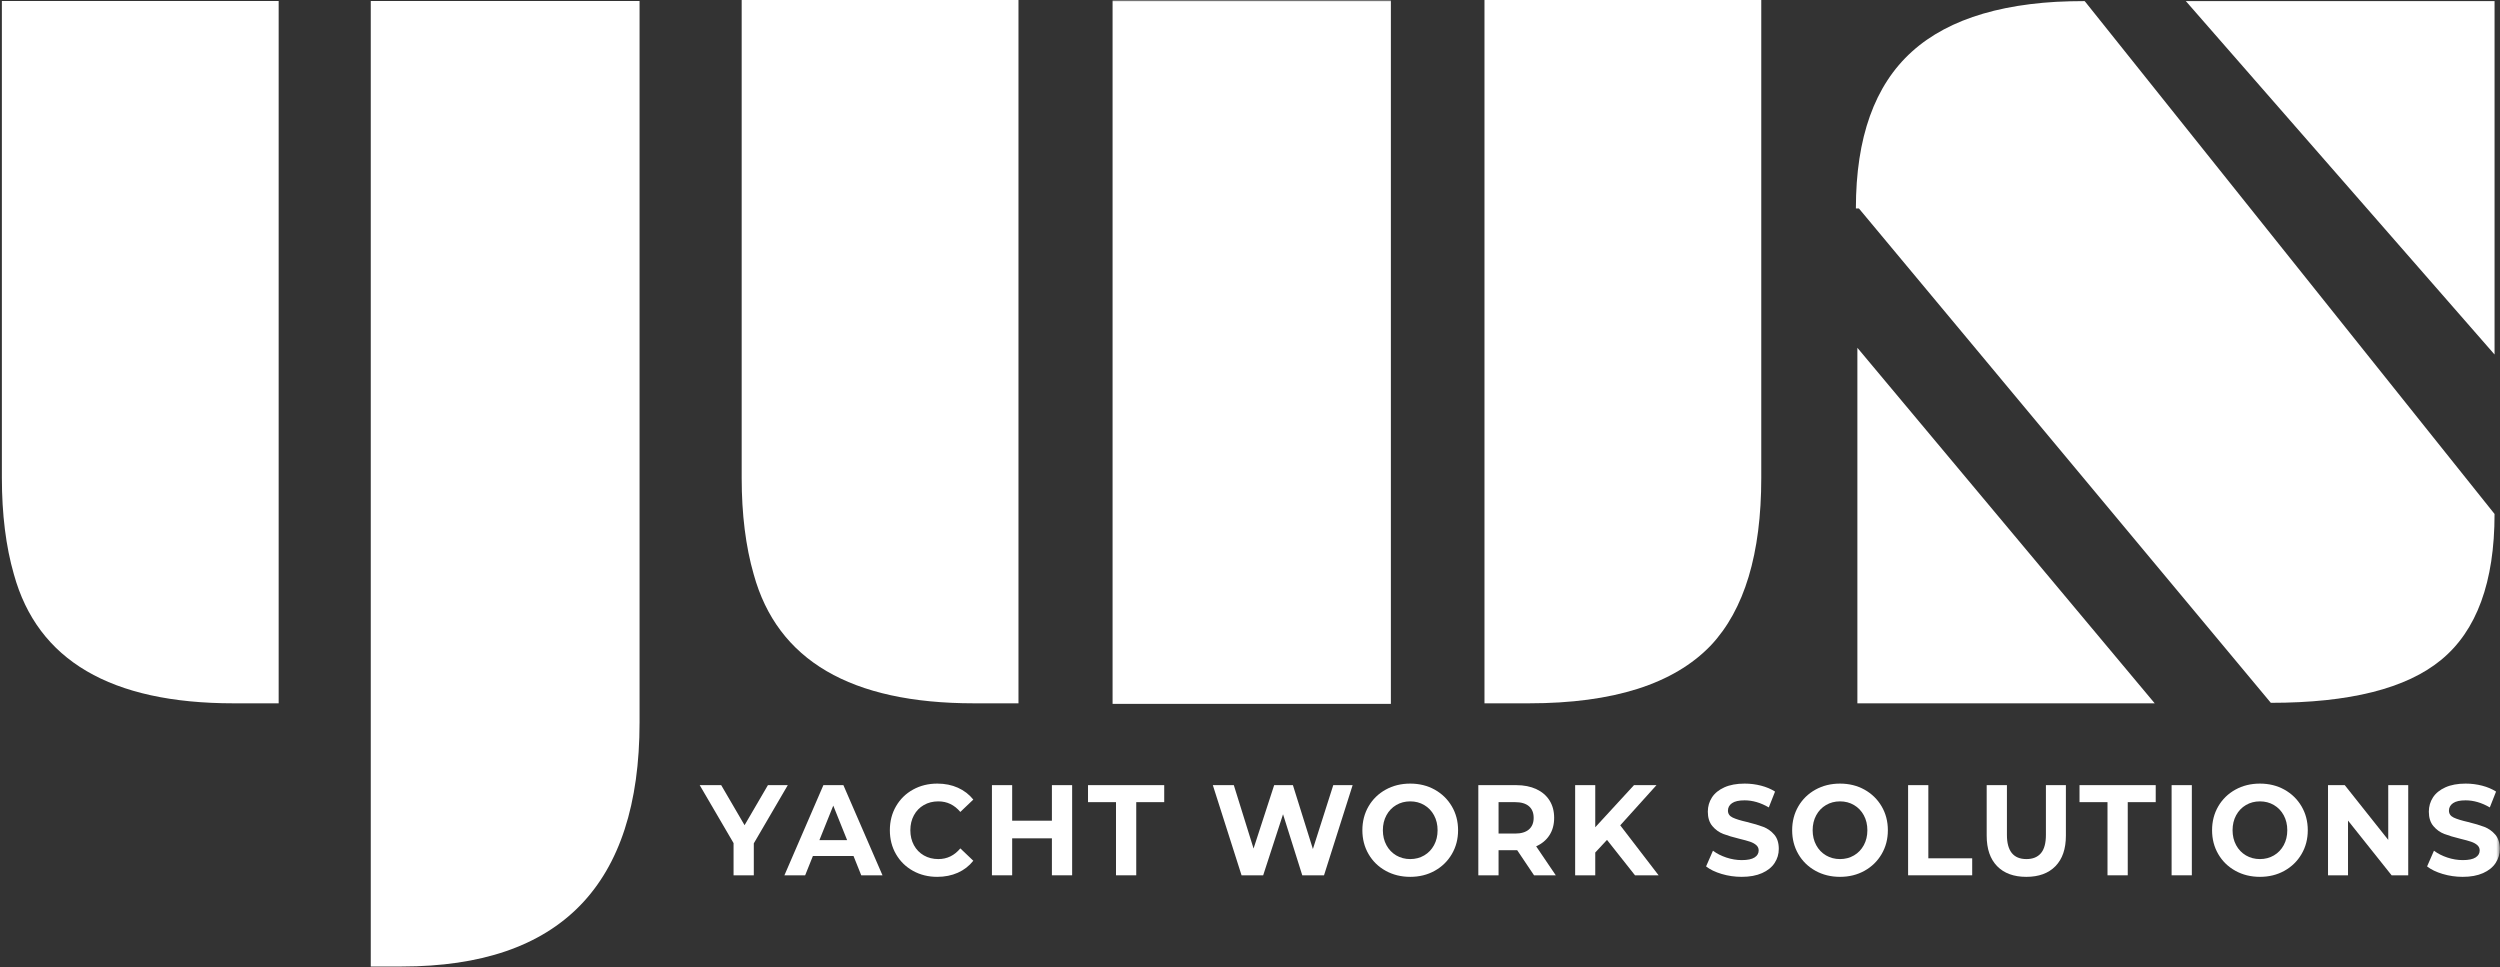
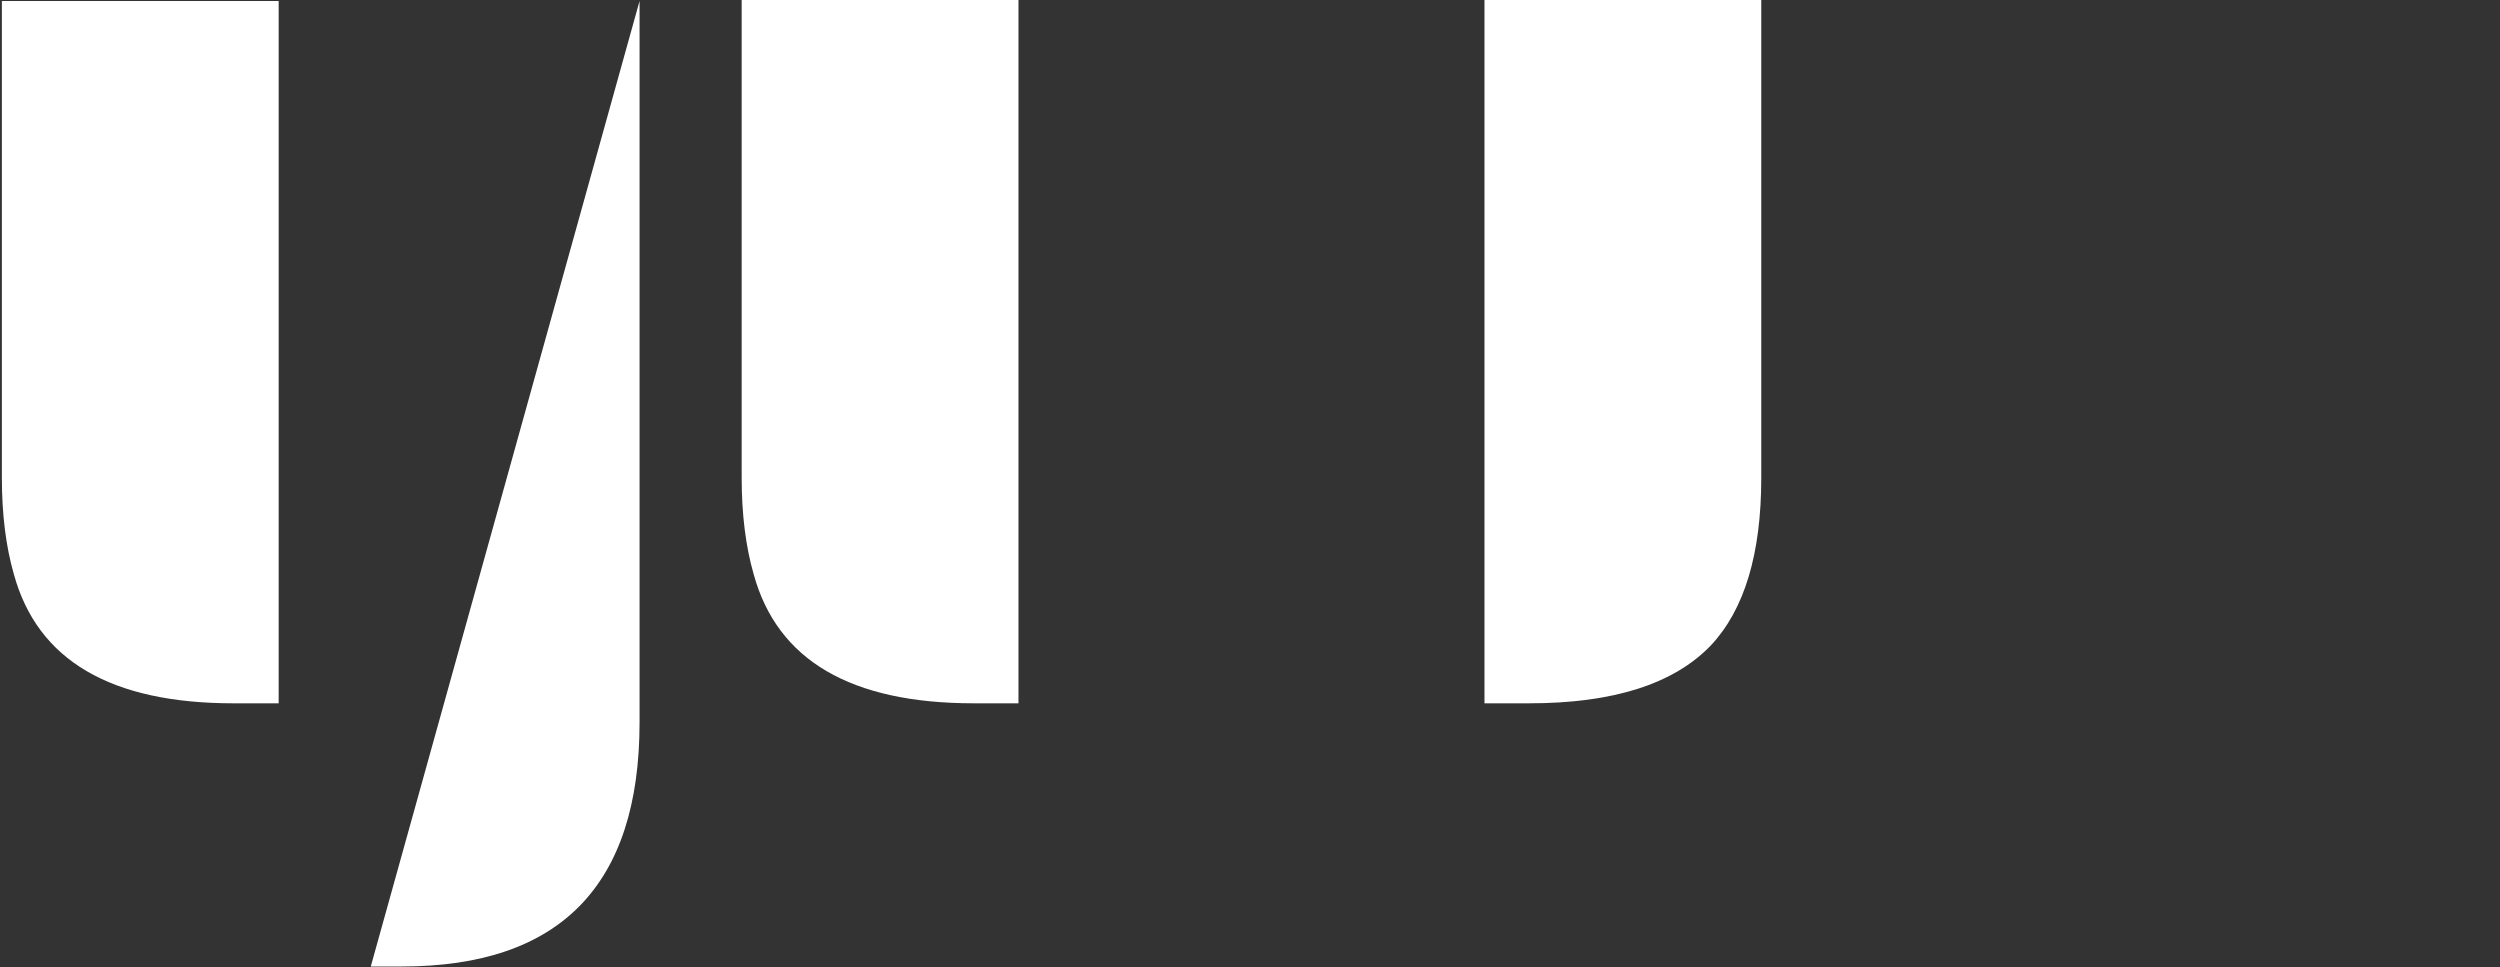
<svg xmlns="http://www.w3.org/2000/svg" xmlns:xlink="http://www.w3.org/1999/xlink" width="667px" height="258px" viewBox="0 0 667 258" version="1.1">
  <rect x="0" y="0" width="667" height="258" fill="#333333" stroke="none" />
  <title>Logo v1 Copy 2</title>
  <desc>Created with Sketch.</desc>
  <defs>
-     <polygon id="path-1" points="0 257.862 666.448 257.862 666.448 0 0 0" />
-   </defs>
+     </defs>
  <g id="Page-1" stroke="none" stroke-width="1" fill="none" fill-rule="evenodd">
    <g id="Logos-Copy" transform="translate(-266, -271)">
      <g id="Logo-v1-Copy-2" transform="translate(266.5, 271)">
        <path d="M0,127.48 C0,137.212 1.067,145.798 3.205,153.227 C9.525,176.181 29.065,187.646 61.831,187.646 L73.848,187.646 L73.848,0.269 L0,0.269 L0,127.48 Z" id="Fill-1" fill="#FFFFFF" />
-         <path d="M98.42,257.862 L106.7,257.862 C148.987,257.862 170.134,236.152 170.134,192.743 L170.134,0.269 L98.42,0.269 L98.42,257.862 Z" id="Fill-3" fill="#FFFFFF" />
+         <path d="M98.42,257.862 L106.7,257.862 C148.987,257.862 170.134,236.152 170.134,192.743 L170.134,0.269 L98.42,257.862 Z" id="Fill-3" fill="#FFFFFF" />
        <path d="M455.922,172.229 C464.913,162.679 469.407,147.775 469.407,127.479 L469.407,0 L395.559,0 L395.559,187.645 L407.446,187.645 C429.881,187.645 446.04,182.51 455.922,172.229" id="Fill-5" fill="#FFFFFF" />
        <path d="M271.23,0 L197.379,0 L197.379,127.479 C197.379,137.212 198.45,145.798 200.586,153.226 C206.906,176.181 226.493,187.645 259.345,187.645 L271.23,187.645 L271.23,0 Z" id="Fill-7" fill="#FFFFFF" />
        <mask id="mask-2" fill="white">
          <use xlink:href="#path-1" />
        </mask>
        <g id="Clip-10" />
        <polygon id="Fill-9" fill="#FFFFFF" mask="url(#mask-2)" points="296.337 187.793 370.587 187.793 370.587 0.133 296.337 0.133" />
        <path d="M605.356,187.512 C626.371,187.512 641.508,183.705 650.764,176.083 C660.289,168.289 665.046,155.299 665.046,137.127 L555.678,0.269 C534.934,0.269 519.577,4.77 509.607,13.77 C499.637,22.76 494.651,36.712 494.651,55.616 L495.453,55.616 L605.356,187.512 Z" id="Fill-11" fill="#FFFFFF" mask="url(#mask-2)" />
        <polygon id="Fill-12" fill="#FFFFFF" mask="url(#mask-2)" points="665.047 0.269 582.659 0.269 665.047 94.585" />
        <polygon id="Fill-13" fill="#FFFFFF" mask="url(#mask-2)" points="495.049 187.646 574.377 187.646 495.049 92.792" />
-         <polygon id="Fill-14" fill="#FFFFFF" mask="url(#mask-2)" points="204.382 209.475 198.149 220.163 191.915 209.475 186.181 209.475 195.214 224.941 195.214 233.531 200.615 233.531 200.615 225.01 209.682 209.475" />
        <path d="M218.116,224.151 L221.815,214.94 L225.514,224.151 L218.116,224.151 Z M219.182,209.474 L208.782,233.532 L214.316,233.532 L216.382,228.377 L227.216,228.377 L229.282,233.532 L234.949,233.532 L224.516,209.474 L219.182,209.474 Z" id="Fill-15" fill="#FFFFFF" mask="url(#mask-2)" />
        <path d="M245.981,214.785 C247.115,214.131 248.404,213.806 249.85,213.806 C252.18,213.806 254.136,214.747 255.714,216.626 L259.18,213.325 C258.07,211.95 256.698,210.897 255.065,210.165 C253.431,209.43 251.604,209.065 249.581,209.065 C247.182,209.065 245.02,209.595 243.097,210.663 C241.175,211.726 239.665,213.204 238.565,215.095 C237.464,216.984 236.914,219.12 236.914,221.505 C236.914,223.887 237.464,226.023 238.565,227.912 C239.665,229.803 241.175,231.279 243.097,232.348 C245.02,233.412 247.169,233.943 249.549,233.943 C251.571,233.943 253.403,233.577 255.047,232.846 C256.692,232.112 258.07,231.047 259.18,229.648 L255.714,226.349 C254.136,228.249 252.18,229.201 249.85,229.201 C248.404,229.201 247.115,228.874 245.981,228.222 C244.847,227.569 243.964,226.659 243.331,225.491 C242.699,224.321 242.381,222.992 242.381,221.505 C242.381,220.016 242.699,218.688 243.331,217.518 C243.964,216.348 244.847,215.438 245.981,214.785" id="Fill-16" fill="#FFFFFF" mask="url(#mask-2)" />
        <polygon id="Fill-17" fill="#FFFFFF" mask="url(#mask-2)" points="280.148 218.961 269.547 218.961 269.547 209.475 264.148 209.475 264.148 233.531 269.547 233.531 269.547 223.667 280.148 223.667 280.148 233.531 285.547 233.531 285.547 209.475 280.148 209.475" />
        <polygon id="Fill-18" fill="#FFFFFF" mask="url(#mask-2)" points="289.783 214.013 297.249 214.013 297.249 233.532 302.65 233.532 302.65 214.013 310.114 214.013 310.114 209.474 289.783 209.474" />
        <polygon id="Fill-19" fill="#FFFFFF" mask="url(#mask-2)" points="349.781 226.521 344.447 209.475 339.449 209.475 333.949 226.386 328.682 209.475 323.081 209.475 330.747 233.531 336.516 233.531 341.814 217.244 346.947 233.531 352.748 233.531 360.382 209.475 355.216 209.475" />
        <path d="M382.098,225.491 C381.463,226.659 380.593,227.569 379.482,228.222 C378.37,228.874 377.125,229.201 375.749,229.201 C374.37,229.201 373.125,228.874 372.014,228.222 C370.904,227.569 370.031,226.659 369.399,225.491 C368.766,224.321 368.449,222.992 368.449,221.505 C368.449,220.016 368.766,218.688 369.399,217.518 C370.031,216.348 370.904,215.438 372.014,214.785 C373.125,214.131 374.37,213.806 375.749,213.806 C377.125,213.806 378.37,214.131 379.482,214.785 C380.593,215.438 381.463,216.348 382.098,217.518 C382.732,218.688 383.048,220.016 383.048,221.505 C383.048,222.992 382.732,224.321 382.098,225.491 M382.282,210.677 C380.348,209.603 378.17,209.065 375.749,209.065 C373.326,209.065 371.142,209.603 369.198,210.677 C367.253,211.757 365.732,213.24 364.632,215.128 C363.531,217.02 362.981,219.144 362.981,221.505 C362.981,223.865 363.531,225.988 364.632,227.878 C365.732,229.769 367.253,231.252 369.198,232.328 C371.142,233.406 373.326,233.943 375.749,233.943 C378.17,233.943 380.348,233.406 382.282,232.328 C384.214,231.252 385.737,229.769 386.848,227.878 C387.958,225.988 388.515,223.865 388.515,221.505 C388.515,219.144 387.958,217.02 386.848,215.128 C385.737,213.24 384.214,211.757 382.282,210.677" id="Fill-20" fill="#FFFFFF" mask="url(#mask-2)" />
        <path d="M407.416,221.297 C406.57,222.03 405.337,222.396 403.715,222.396 L399.315,222.396 L399.315,214.012 L403.715,214.012 C405.337,214.012 406.57,214.373 407.416,215.096 C408.259,215.817 408.681,216.853 408.681,218.205 C408.681,219.534 408.259,220.565 407.416,221.297 M412.897,222.827 C413.732,221.533 414.148,219.992 414.148,218.205 C414.148,216.417 413.737,214.872 412.915,213.565 C412.093,212.258 410.92,211.253 409.399,210.541 C407.875,209.832 406.082,209.475 404.014,209.475 L393.916,209.475 L393.916,233.531 L399.315,233.531 L399.315,226.829 L404.014,226.829 L404.283,226.829 L408.782,233.531 L414.583,233.531 L409.348,225.8 C410.882,225.111 412.065,224.121 412.897,222.827" id="Fill-21" fill="#FFFFFF" mask="url(#mask-2)" />
        <polygon id="Fill-22" fill="#FFFFFF" mask="url(#mask-2)" points="441.449 209.475 435.448 209.475 425.114 220.714 425.114 209.475 419.749 209.475 419.749 233.531 425.114 233.531 425.114 227.451 428.248 224.082 435.715 233.531 442.015 233.531 431.781 220.199" />
        <path d="M469.949,220.61 C468.815,220.176 467.359,219.741 465.581,219.303 C463.871,218.916 462.598,218.521 461.765,218.119 C460.932,217.719 460.516,217.106 460.516,216.28 C460.516,215.457 460.877,214.791 461.598,214.287 C462.32,213.784 463.438,213.531 464.949,213.531 C467.105,213.531 469.259,214.162 471.415,215.421 L473.082,211.193 C472.015,210.508 470.771,209.982 469.349,209.613 C467.927,209.247 466.47,209.065 464.981,209.065 C462.849,209.065 461.044,209.396 459.564,210.06 C458.088,210.727 456.983,211.624 456.247,212.758 C455.516,213.894 455.148,215.159 455.148,216.554 C455.148,218.161 455.553,219.442 456.365,220.405 C457.176,221.366 458.149,222.067 459.281,222.501 C460.415,222.936 461.872,223.37 463.649,223.805 C464.804,224.082 465.72,224.335 466.398,224.562 C467.076,224.791 467.633,225.095 468.065,225.472 C468.498,225.851 468.714,226.326 468.714,226.898 C468.714,227.678 468.348,228.304 467.615,228.771 C466.883,229.241 465.749,229.476 464.215,229.476 C462.838,229.476 461.459,229.248 460.082,228.791 C458.704,228.331 457.516,227.723 456.516,226.966 L454.681,231.161 C455.725,231.987 457.109,232.655 458.832,233.171 C460.554,233.686 462.337,233.942 464.183,233.942 C466.315,233.942 468.125,233.611 469.614,232.947 C471.105,232.284 472.22,231.385 472.965,230.251 C473.709,229.117 474.082,227.86 474.082,226.487 C474.082,224.883 473.675,223.612 472.866,222.673 C472.055,221.735 471.083,221.045 469.949,220.61" id="Fill-23" fill="#FFFFFF" mask="url(#mask-2)" />
        <path d="M496.765,225.491 C496.13,226.659 495.26,227.569 494.149,228.222 C493.037,228.874 491.791,229.201 490.416,229.201 C489.037,229.201 487.791,228.874 486.681,228.222 C485.571,227.569 484.698,226.659 484.065,225.491 C483.433,224.321 483.115,222.992 483.115,221.505 C483.115,220.016 483.433,218.688 484.065,217.518 C484.698,216.348 485.571,215.438 486.681,214.785 C487.791,214.131 489.037,213.806 490.416,213.806 C491.791,213.806 493.037,214.131 494.149,214.785 C495.26,215.438 496.13,216.348 496.765,217.518 C497.399,218.688 497.715,220.016 497.715,221.505 C497.715,222.992 497.399,224.321 496.765,225.491 M496.949,210.677 C495.014,209.603 492.837,209.065 490.416,209.065 C487.993,209.065 485.809,209.603 483.865,210.677 C481.92,211.757 480.399,213.24 479.299,215.128 C478.198,217.02 477.648,219.144 477.648,221.505 C477.648,223.865 478.198,225.988 479.299,227.878 C480.399,229.769 481.92,231.252 483.865,232.328 C485.809,233.406 487.993,233.943 490.416,233.943 C492.837,233.943 495.014,233.406 496.949,232.328 C498.881,231.252 500.404,229.769 501.515,227.878 C502.625,225.988 503.182,223.865 503.182,221.505 C503.182,219.144 502.625,217.02 501.515,215.128 C500.404,213.24 498.881,211.757 496.949,210.677" id="Fill-24" fill="#FFFFFF" mask="url(#mask-2)" />
        <polygon id="Fill-25" fill="#FFFFFF" mask="url(#mask-2)" points="513.981 209.475 508.582 209.475 508.582 233.531 525.682 233.531 525.682 228.996 513.981 228.996" />
        <path d="M545.349,222.74 C545.349,224.965 544.904,226.596 544.015,227.638 C543.126,228.68 541.838,229.201 540.149,229.201 C536.68,229.201 534.948,227.049 534.948,222.74 L534.948,209.475 L529.547,209.475 L529.547,222.948 C529.547,226.477 530.476,229.19 532.331,231.092 C534.187,232.994 536.781,233.944 540.116,233.944 C543.447,233.944 546.043,232.994 547.898,231.092 C549.753,229.19 550.681,226.477 550.681,222.948 L550.681,209.475 L545.349,209.475 L545.349,222.74 Z" id="Fill-26" fill="#FFFFFF" mask="url(#mask-2)" />
        <polygon id="Fill-27" fill="#FFFFFF" mask="url(#mask-2)" points="554.315 214.013 561.781 214.013 561.781 233.532 567.182 233.532 567.182 214.013 574.646 214.013 574.646 209.474 554.315 209.474" />
        <polygon id="Fill-28" fill="#FFFFFF" mask="url(#mask-2)" points="578.883 233.531 584.282 233.531 584.282 209.475 578.883 209.475" />
        <path d="M608.798,225.491 C608.164,226.659 607.293,227.569 606.182,228.222 C605.07,228.874 603.825,229.201 602.449,229.201 C601.07,229.201 599.825,228.874 598.714,228.222 C597.604,227.569 596.731,226.659 596.099,225.491 C595.466,224.321 595.149,222.992 595.149,221.505 C595.149,220.016 595.466,218.688 596.099,217.518 C596.731,216.348 597.604,215.438 598.714,214.785 C599.825,214.131 601.07,213.806 602.449,213.806 C603.825,213.806 605.07,214.131 606.182,214.785 C607.293,215.438 608.164,216.348 608.798,217.518 C609.433,218.688 609.748,220.016 609.748,221.505 C609.748,222.992 609.433,224.321 608.798,225.491 M608.982,210.677 C607.048,209.603 604.87,209.065 602.449,209.065 C600.027,209.065 597.842,209.603 595.899,210.677 C593.954,211.757 592.432,213.24 591.333,215.128 C590.231,217.02 589.681,219.144 589.681,221.505 C589.681,223.865 590.231,225.988 591.333,227.878 C592.432,229.769 593.954,231.252 595.899,232.328 C597.842,233.406 600.027,233.943 602.449,233.943 C604.87,233.943 607.048,233.406 608.982,232.328 C610.914,231.252 612.438,229.769 613.548,227.878 C614.658,225.988 615.215,223.865 615.215,221.505 C615.215,219.144 614.658,217.02 613.548,215.128 C612.438,213.24 610.914,211.757 608.982,210.677" id="Fill-29" fill="#FFFFFF" mask="url(#mask-2)" />
        <polygon id="Fill-30" fill="#FFFFFF" mask="url(#mask-2)" points="636.682 224.082 625.081 209.475 620.615 209.475 620.615 233.531 625.948 233.531 625.948 218.926 637.582 233.531 642.014 233.531 642.014 209.475 636.682 209.475" />
        <path d="M665.232,222.672 C664.421,221.734 663.449,221.046 662.315,220.609 C661.181,220.175 659.725,219.741 657.947,219.304 C656.237,218.915 654.964,218.52 654.131,218.12 C653.298,217.718 652.88,217.105 652.88,216.28 C652.88,215.458 653.243,214.792 653.964,214.288 C654.685,213.783 655.804,213.531 657.313,213.531 C659.471,213.531 661.625,214.161 663.781,215.421 L665.448,211.194 C664.381,210.508 663.137,209.981 661.715,209.613 C660.293,209.246 658.836,209.065 657.347,209.065 C655.213,209.065 653.408,209.395 651.93,210.061 C650.454,210.727 649.347,211.623 648.613,212.757 C647.882,213.893 647.514,215.158 647.514,216.554 C647.514,218.161 647.919,219.441 648.731,220.404 C649.542,221.365 650.515,222.066 651.647,222.5 C652.781,222.935 654.236,223.371 656.015,223.805 C657.169,224.081 658.086,224.334 658.764,224.563 C659.442,224.791 659.999,225.094 660.431,225.471 C660.864,225.85 661.08,226.326 661.08,226.897 C661.08,227.677 660.714,228.303 659.981,228.772 C659.249,229.242 658.115,229.475 656.581,229.475 C655.204,229.475 653.825,229.248 652.448,228.79 C651.07,228.332 649.881,227.723 648.882,226.967 L647.047,231.16 C648.091,231.986 649.475,232.654 651.198,233.17 C652.92,233.687 654.703,233.943 656.549,233.943 C658.681,233.943 660.491,233.612 661.98,232.947 C663.469,232.283 664.586,231.384 665.331,230.25 C666.075,229.118 666.449,227.861 666.449,226.486 C666.449,224.883 666.041,223.611 665.232,222.672" id="Fill-31" fill="#FFFFFF" mask="url(#mask-2)" />
      </g>
    </g>
  </g>
</svg>